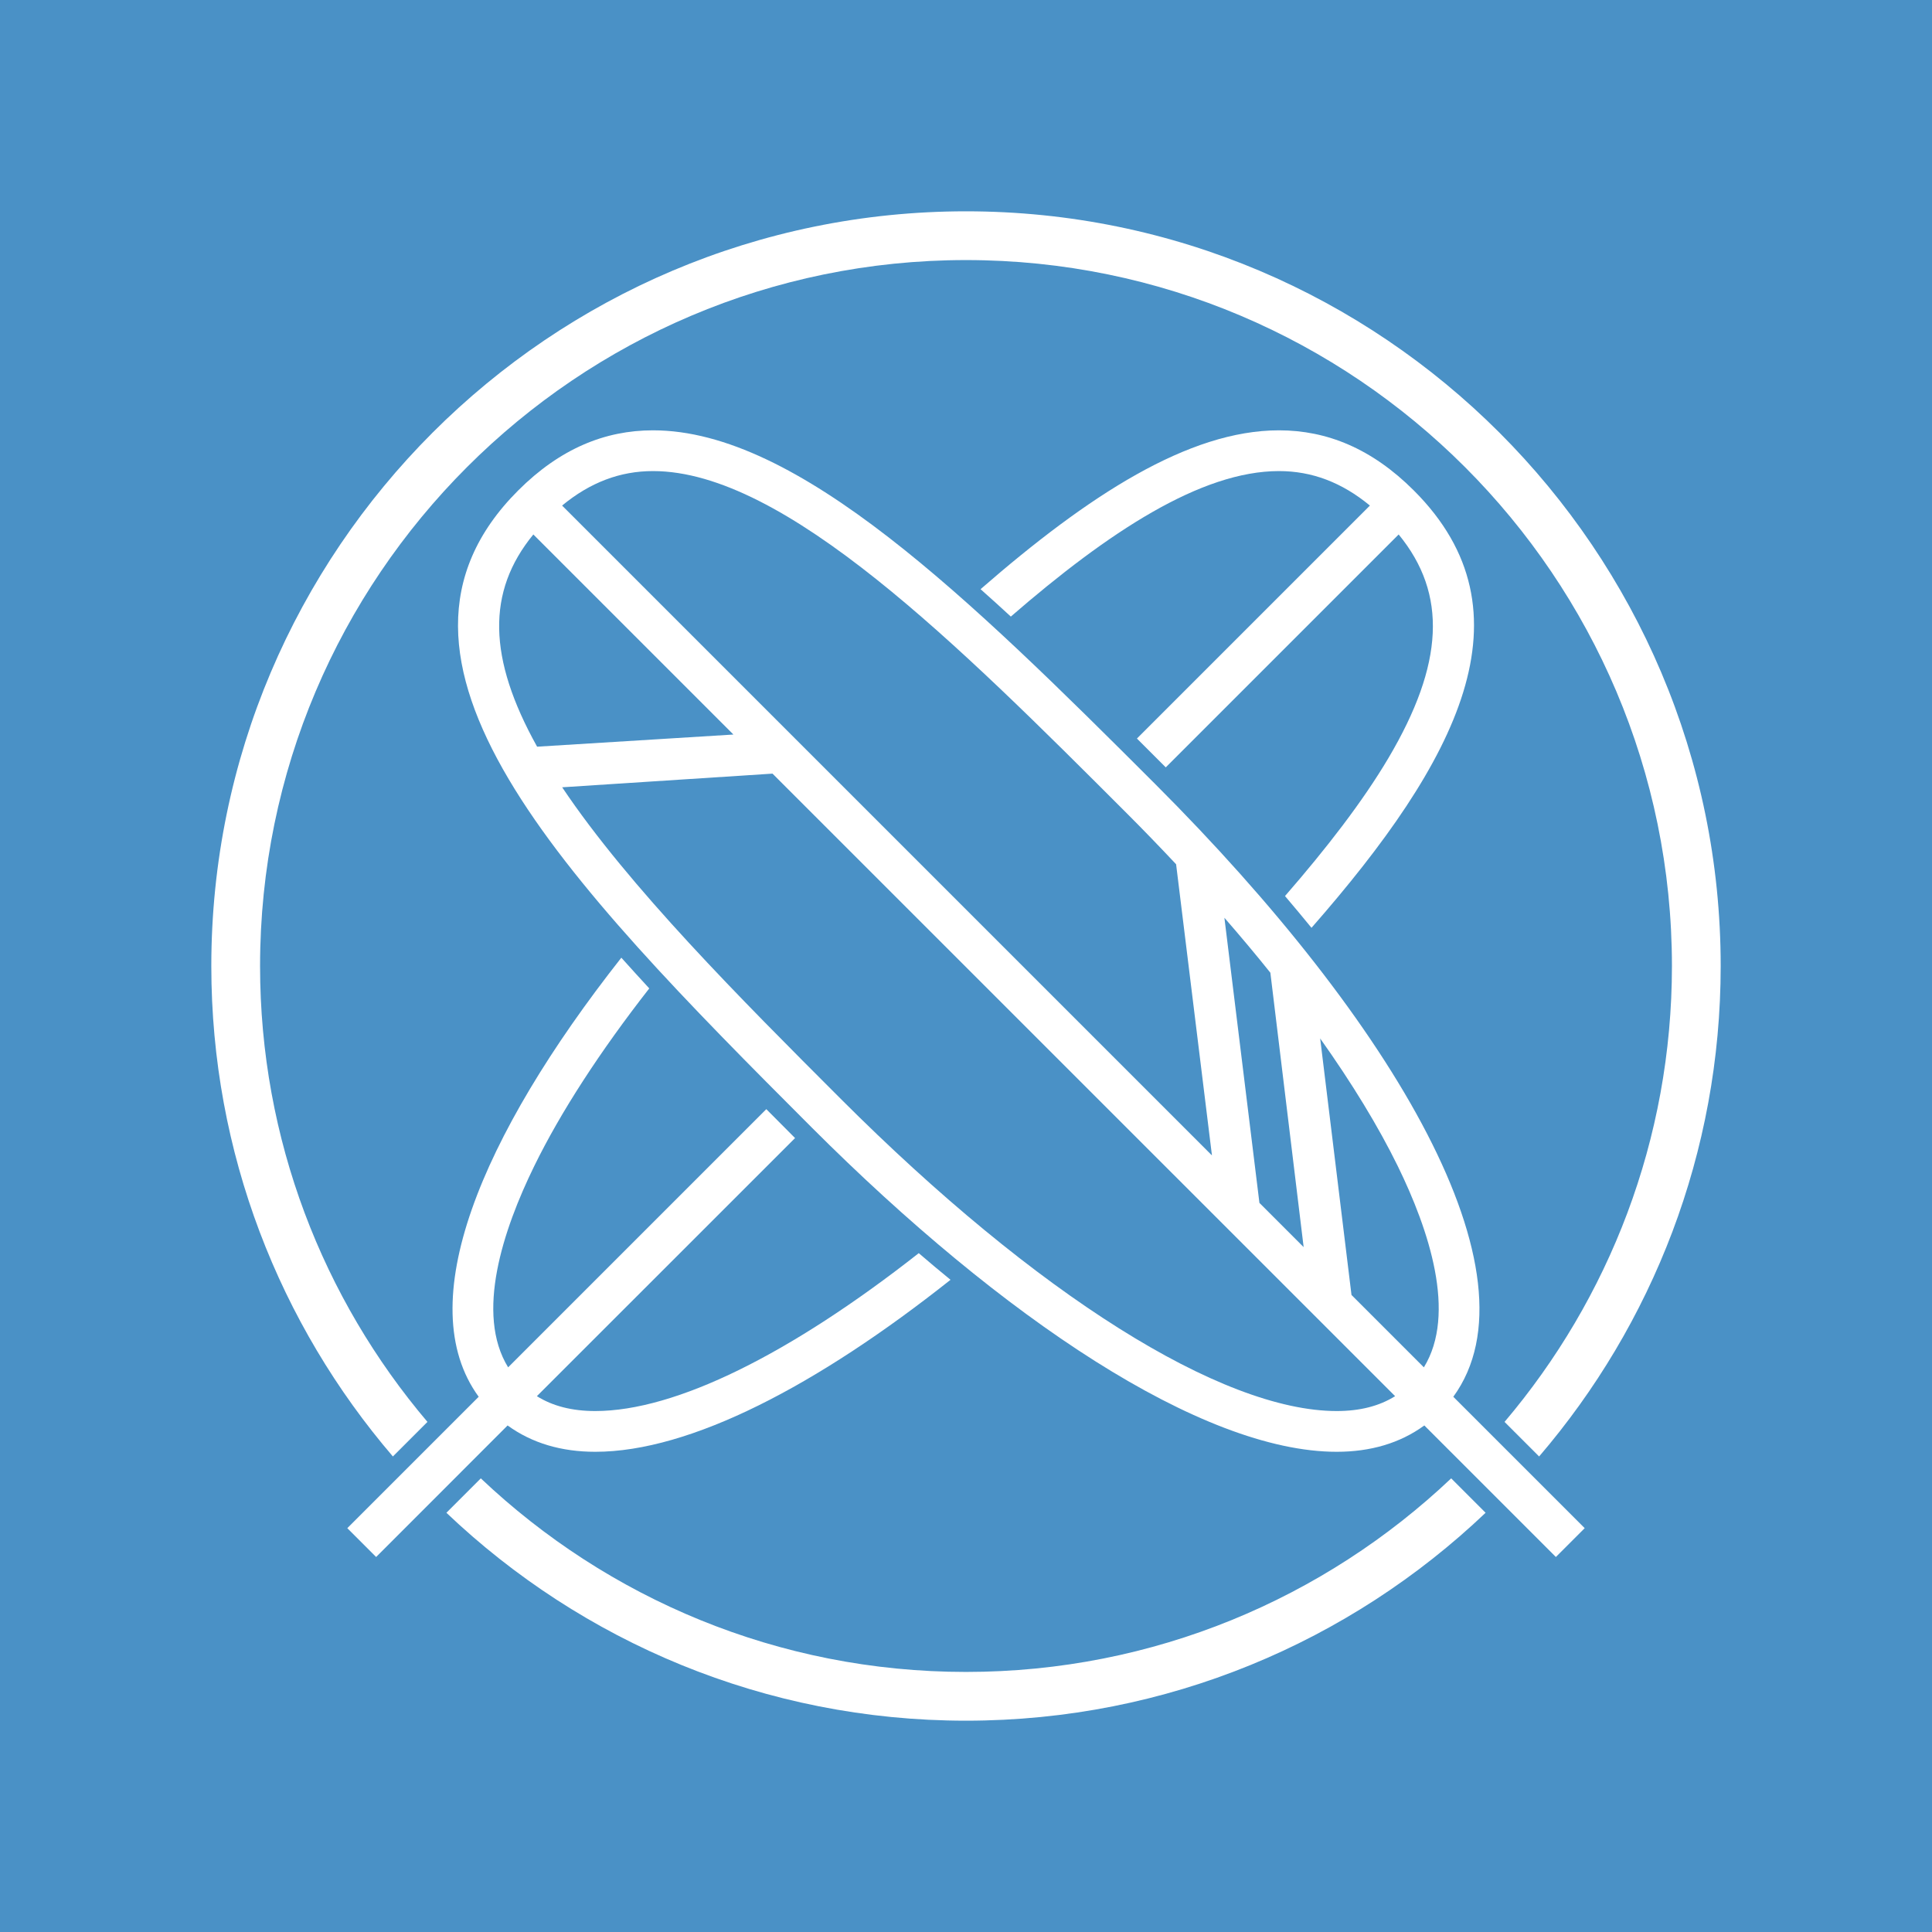
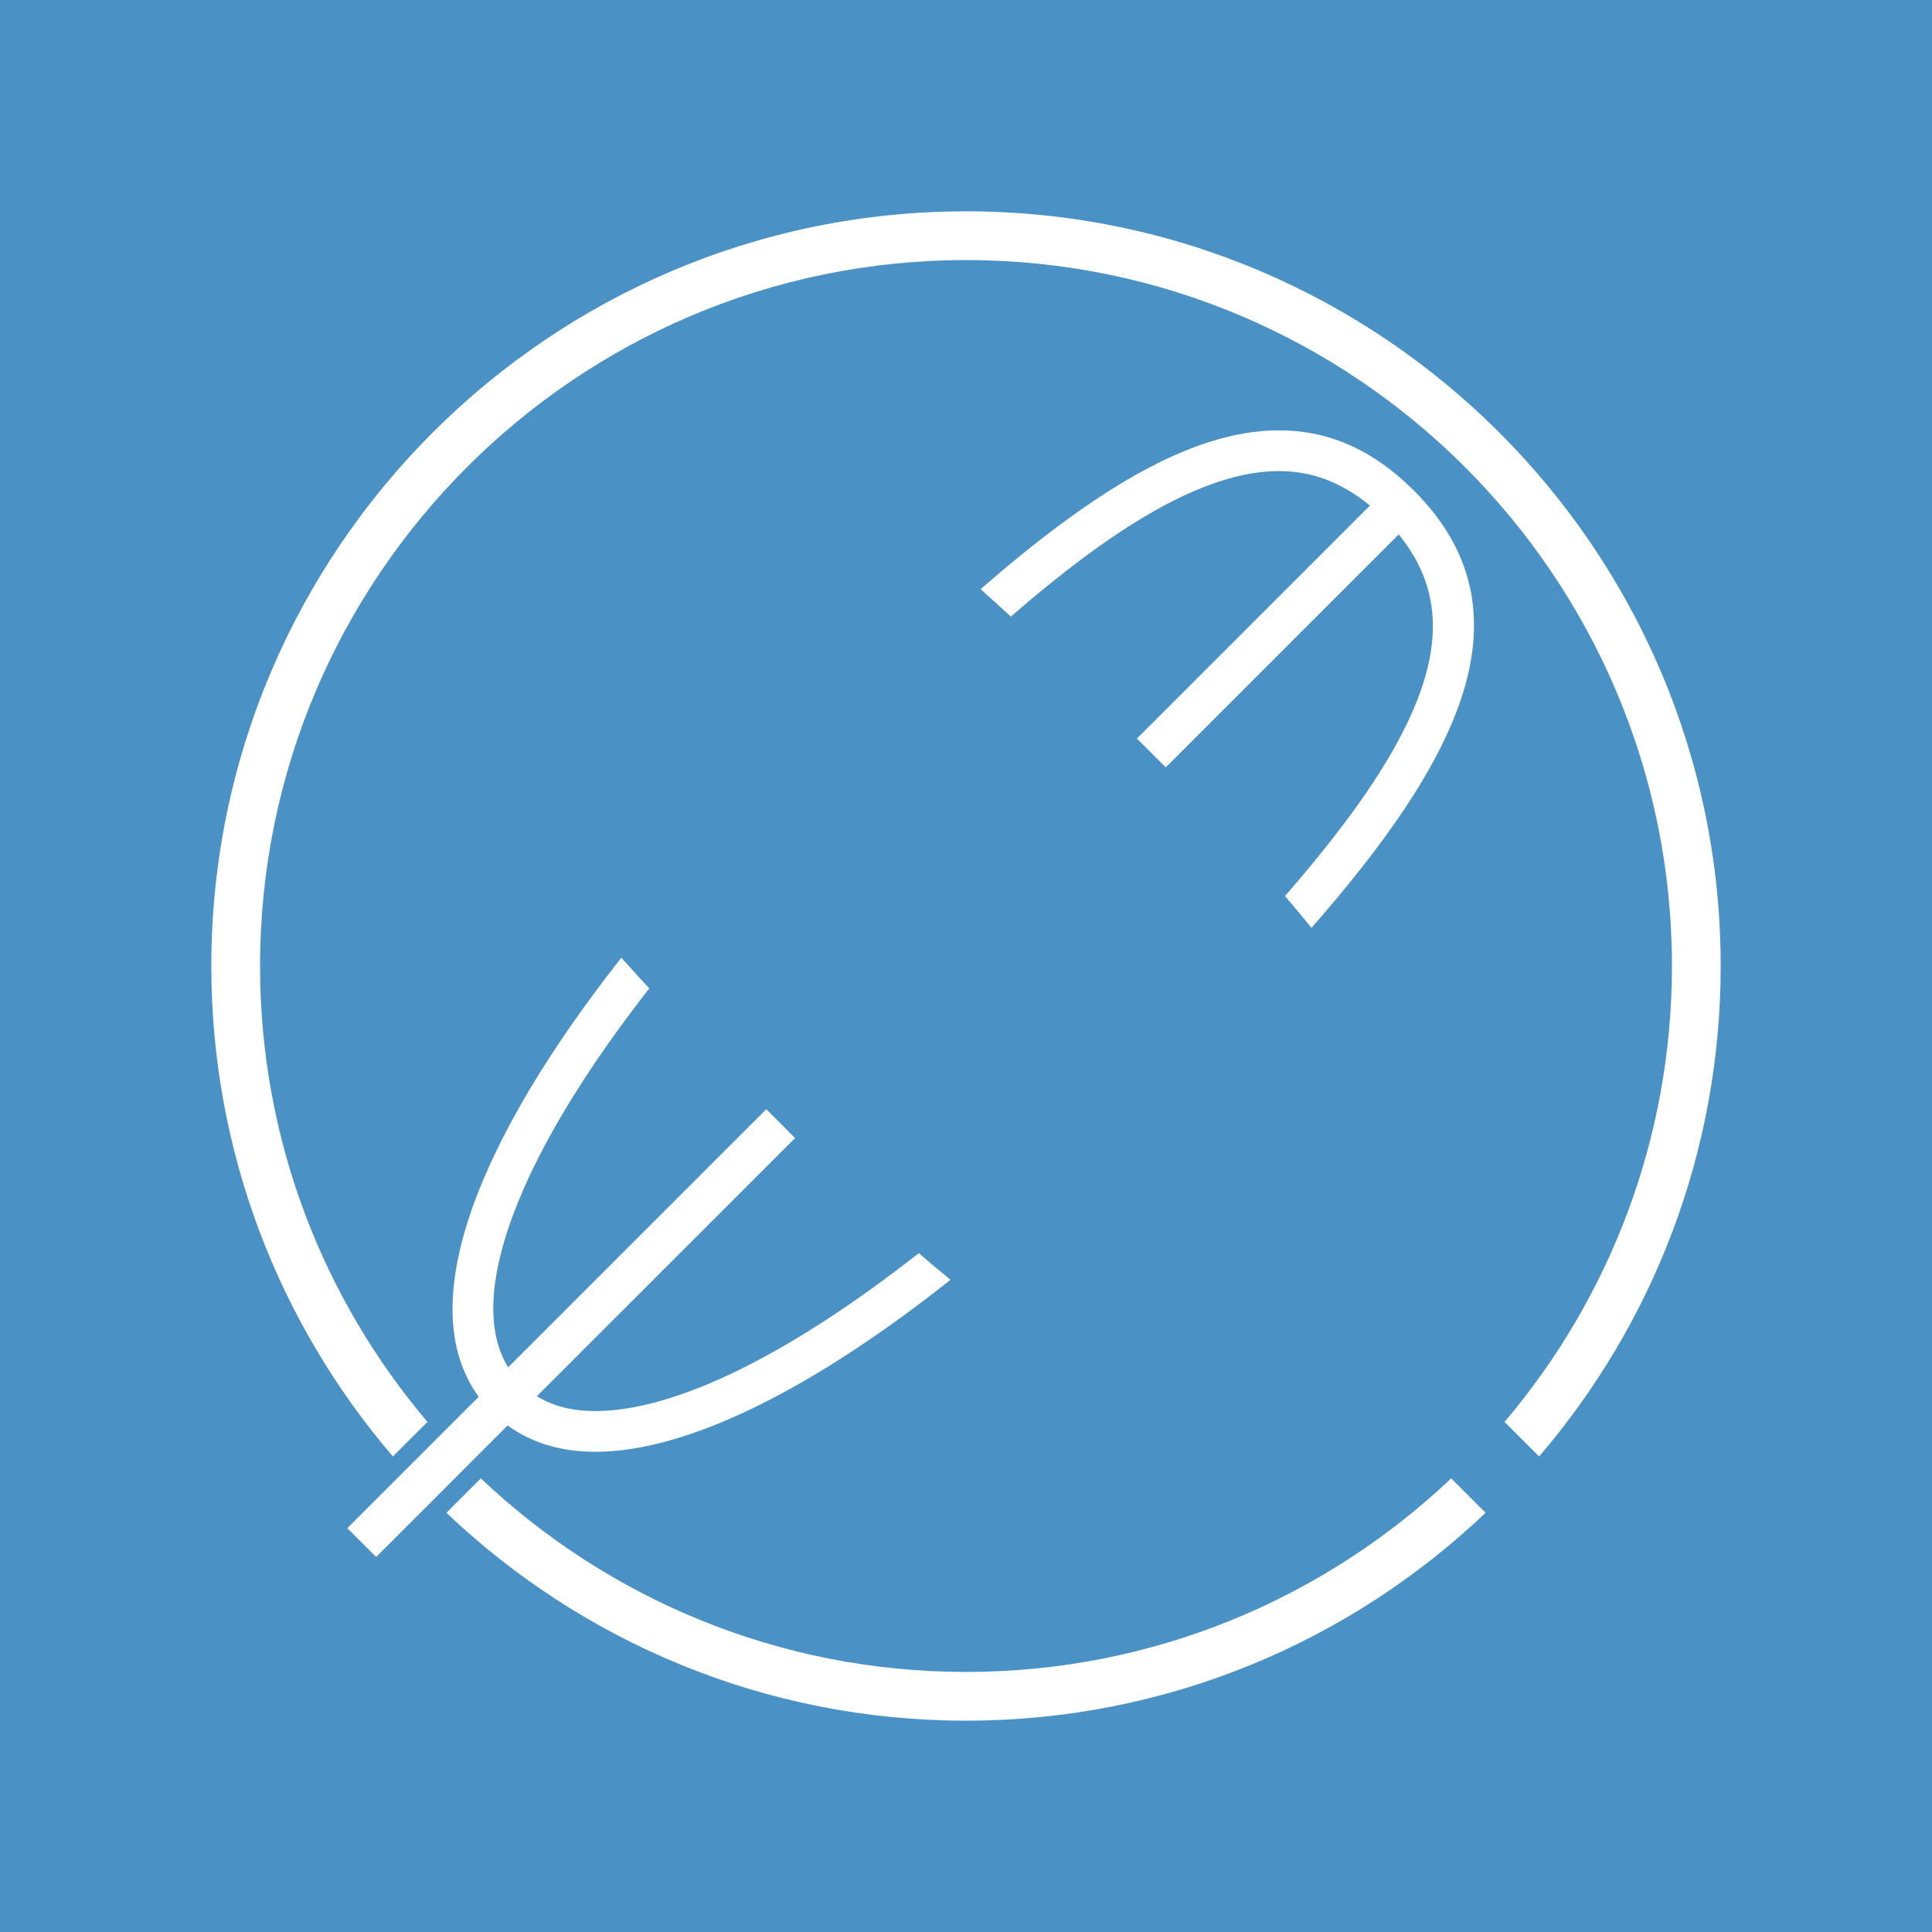
<svg xmlns="http://www.w3.org/2000/svg" xml:space="preserve" width="256px" height="256px" version="1.1" style="shape-rendering:geometricPrecision; text-rendering:geometricPrecision; image-rendering:optimizeQuality; fill-rule:evenodd; clip-rule:evenodd" viewBox="0 0 256 256">
  <defs>
    <style type="text/css">
   
    .fil0 {fill:#4A91C6}
    .fil1 {fill:white;fill-rule:nonzero}
   
  </style>
  </defs>
  <g id="Layer_x0020_1">
    <rect class="fil0" width="256" height="256" />
    <g id="_1729437118288">
      <path class="fil1" d="M169.47 62.42c4.37,0 8.33,1.5 12.05,4.57l-30.87 30.87c1.27,1.27 2.55,2.55 3.82,3.82l30.86 -30.86c6.47,7.89 6.02,17.16 -1.37,29.65 -3.43,5.79 -8.23,11.98 -13.69,18.26 1.2,1.41 2.37,2.82 3.51,4.21 19.39,-22.12 29.7,-41.82 13.56,-57.95 -5.55,-5.55 -11.52,-7.97 -17.87,-7.97 -11.95,0 -25.23,8.59 -39.54,21.05 1.34,1.19 2.68,2.4 4.01,3.63 12.93,-11.21 25.21,-19.28 35.53,-19.28z" />
      <path class="fil1" d="M78.88 186.97c-3.07,0 -5.63,-0.65 -7.74,-1.97l34.21 -34.2c-1.26,-1.26 -2.53,-2.54 -3.81,-3.83l-34.21 34.21c-4.37,-7.1 -0.68,-18.21 3.46,-26.67 3.52,-7.19 8.72,-15.19 15.24,-23.54 -1.25,-1.36 -2.48,-2.71 -3.7,-4.07 -18.69,23.74 -27.87,45.87 -18.9,58.18l-17.41 17.41 3.82 3.82 17.42 -17.43c3.25,2.36 7.16,3.49 11.62,3.49 12.58,0 29.4,-8.78 47.07,-22.79 -1.4,-1.14 -2.8,-2.32 -4.21,-3.53 -17.02,13.37 -32.21,20.92 -42.86,20.92z" />
-       <path class="fil1" d="M188.67 181.18l-9.59 -9.59 -4.15 -33.99c4.23,5.96 7.7,11.65 10.28,16.91 4.14,8.46 7.83,19.57 3.46,26.67zm-11.55 5.79c-15.25,0 -39.81,-15.46 -65.71,-41.36 -13.24,-13.24 -28.06,-28.07 -36.92,-41.29l27.87 -1.81 82.5 82.49c-2.12,1.32 -4.67,1.97 -7.74,1.97zm-106.45 -116.15l26.51 26.51 -26.01 1.61c-6.53,-11.72 -6.71,-20.55 -0.5,-28.12zm15.86 -8.4c17.43,0 40.47,23.04 62.75,45.32 2.26,2.26 4.44,4.52 6.56,6.78l4.75 38.58 -86.11 -86.11c3.72,-3.07 7.68,-4.57 12.05,-4.57zm81.8 66.47l4.41 36.36 -5.86 -5.86 -4.64 -37.78c2.13,2.45 4.17,4.88 6.09,7.28zm24.24 56.19c11.83,-16.24 -7.92,-49.61 -39.47,-81.16 -24.76,-24.76 -47.39,-46.9 -66.57,-46.9 -6.35,0 -12.32,2.42 -17.87,7.97 -22.33,22.33 5.98,51.48 38.93,84.44 25.25,25.24 51.66,42.94 69.53,42.94 4.46,0 8.37,-1.13 11.61,-3.49l17.43 17.43 3.82 -3.82 -17.41 -17.41z" />
      <path class="fil1" d="M128 221.54c-24.88,0 -47.52,-9.76 -64.29,-25.65l-4.56 4.56c17.94,17.07 42.19,27.55 68.85,27.55 26.66,0 50.91,-10.48 68.85,-27.55l-4.56 -4.56c-16.78,15.89 -39.41,25.65 -64.29,25.65z" />
-       <path class="fil1" d="M128 28c-55.14,0 -100,44.86 -100,100 0,24.79 9.07,47.5 24.06,64.99l4.58 -4.58c-13.83,-16.31 -22.18,-37.4 -22.18,-60.41 0,-51.58 41.96,-93.54 93.54,-93.54 51.58,0 93.54,41.96 93.54,93.54 0,23.01 -8.35,44.1 -22.18,60.41l4.58 4.58c14.99,-17.49 24.06,-40.2 24.06,-64.99 0,-55.14 -44.86,-100 -100,-100z" />
+       <path class="fil1" d="M128 28c-55.14,0 -100,44.86 -100,100 0,24.79 9.07,47.5 24.06,64.99l4.58 -4.58c-13.83,-16.31 -22.18,-37.4 -22.18,-60.41 0,-51.58 41.96,-93.54 93.54,-93.54 51.58,0 93.54,41.96 93.54,93.54 0,23.01 -8.35,44.1 -22.18,60.41l4.58 4.58c14.99,-17.49 24.06,-40.2 24.06,-64.99 0,-55.14 -44.86,-100 -100,-100" />
    </g>
  </g>
</svg>